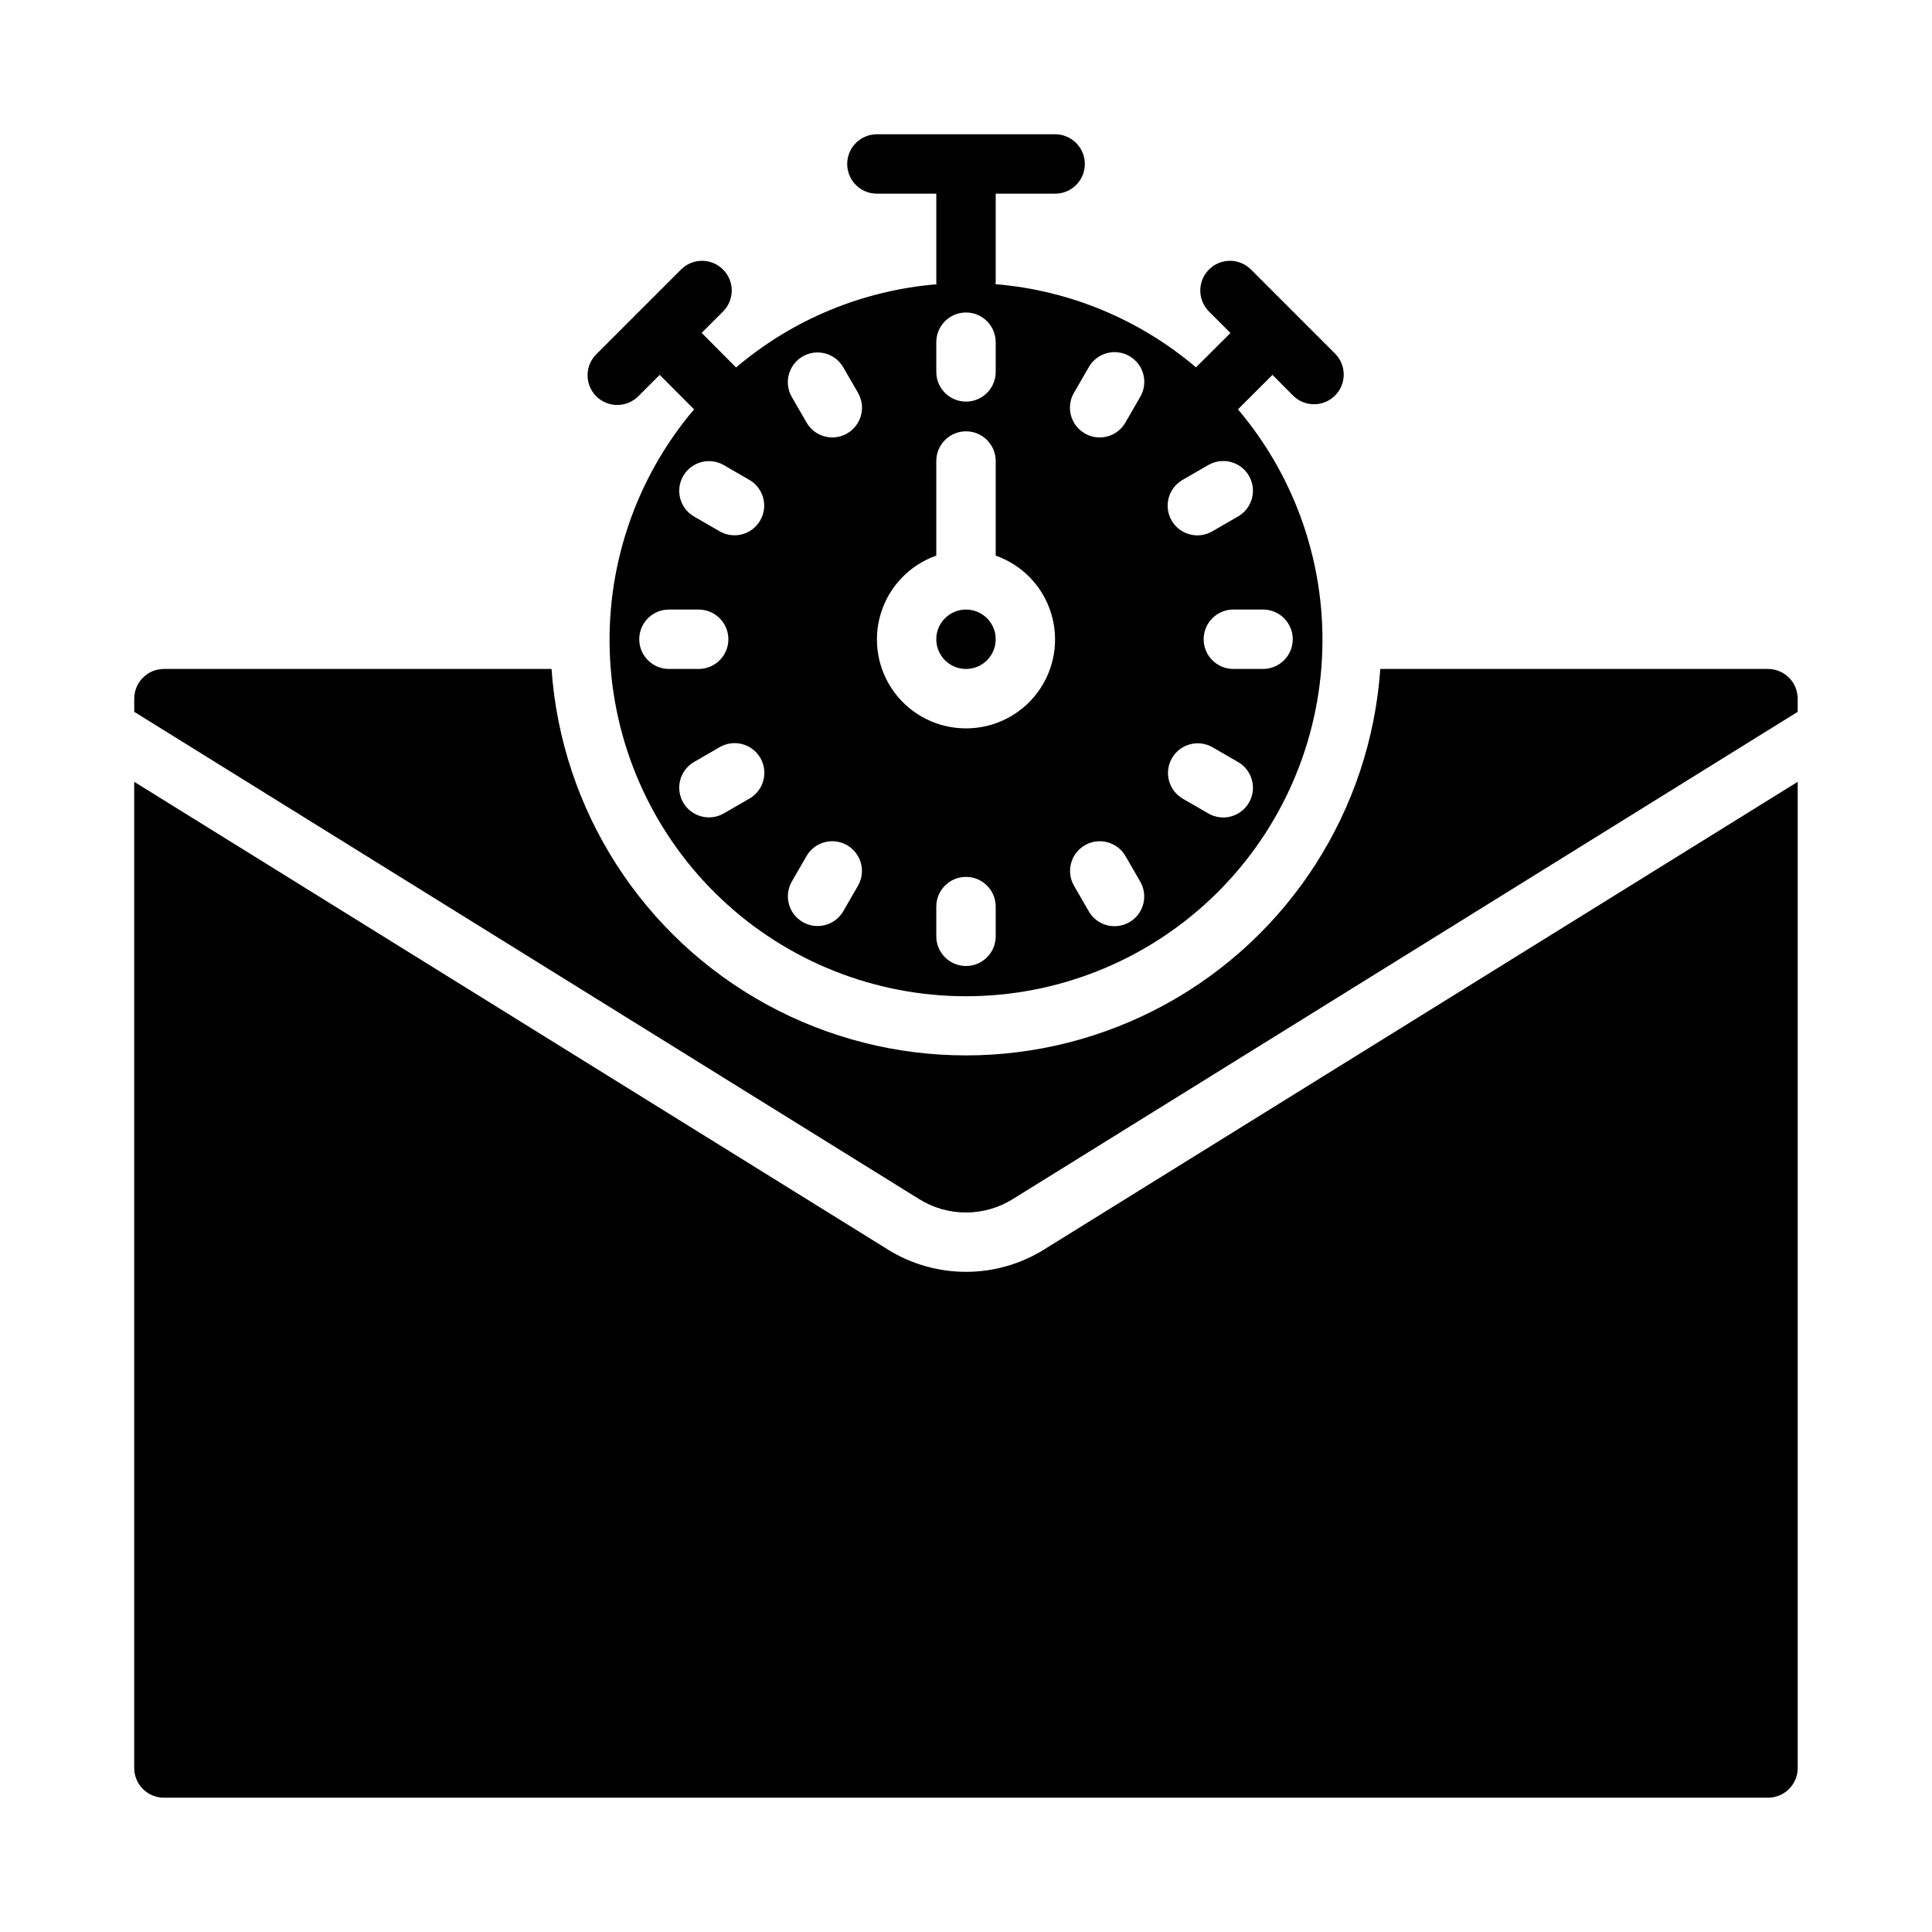
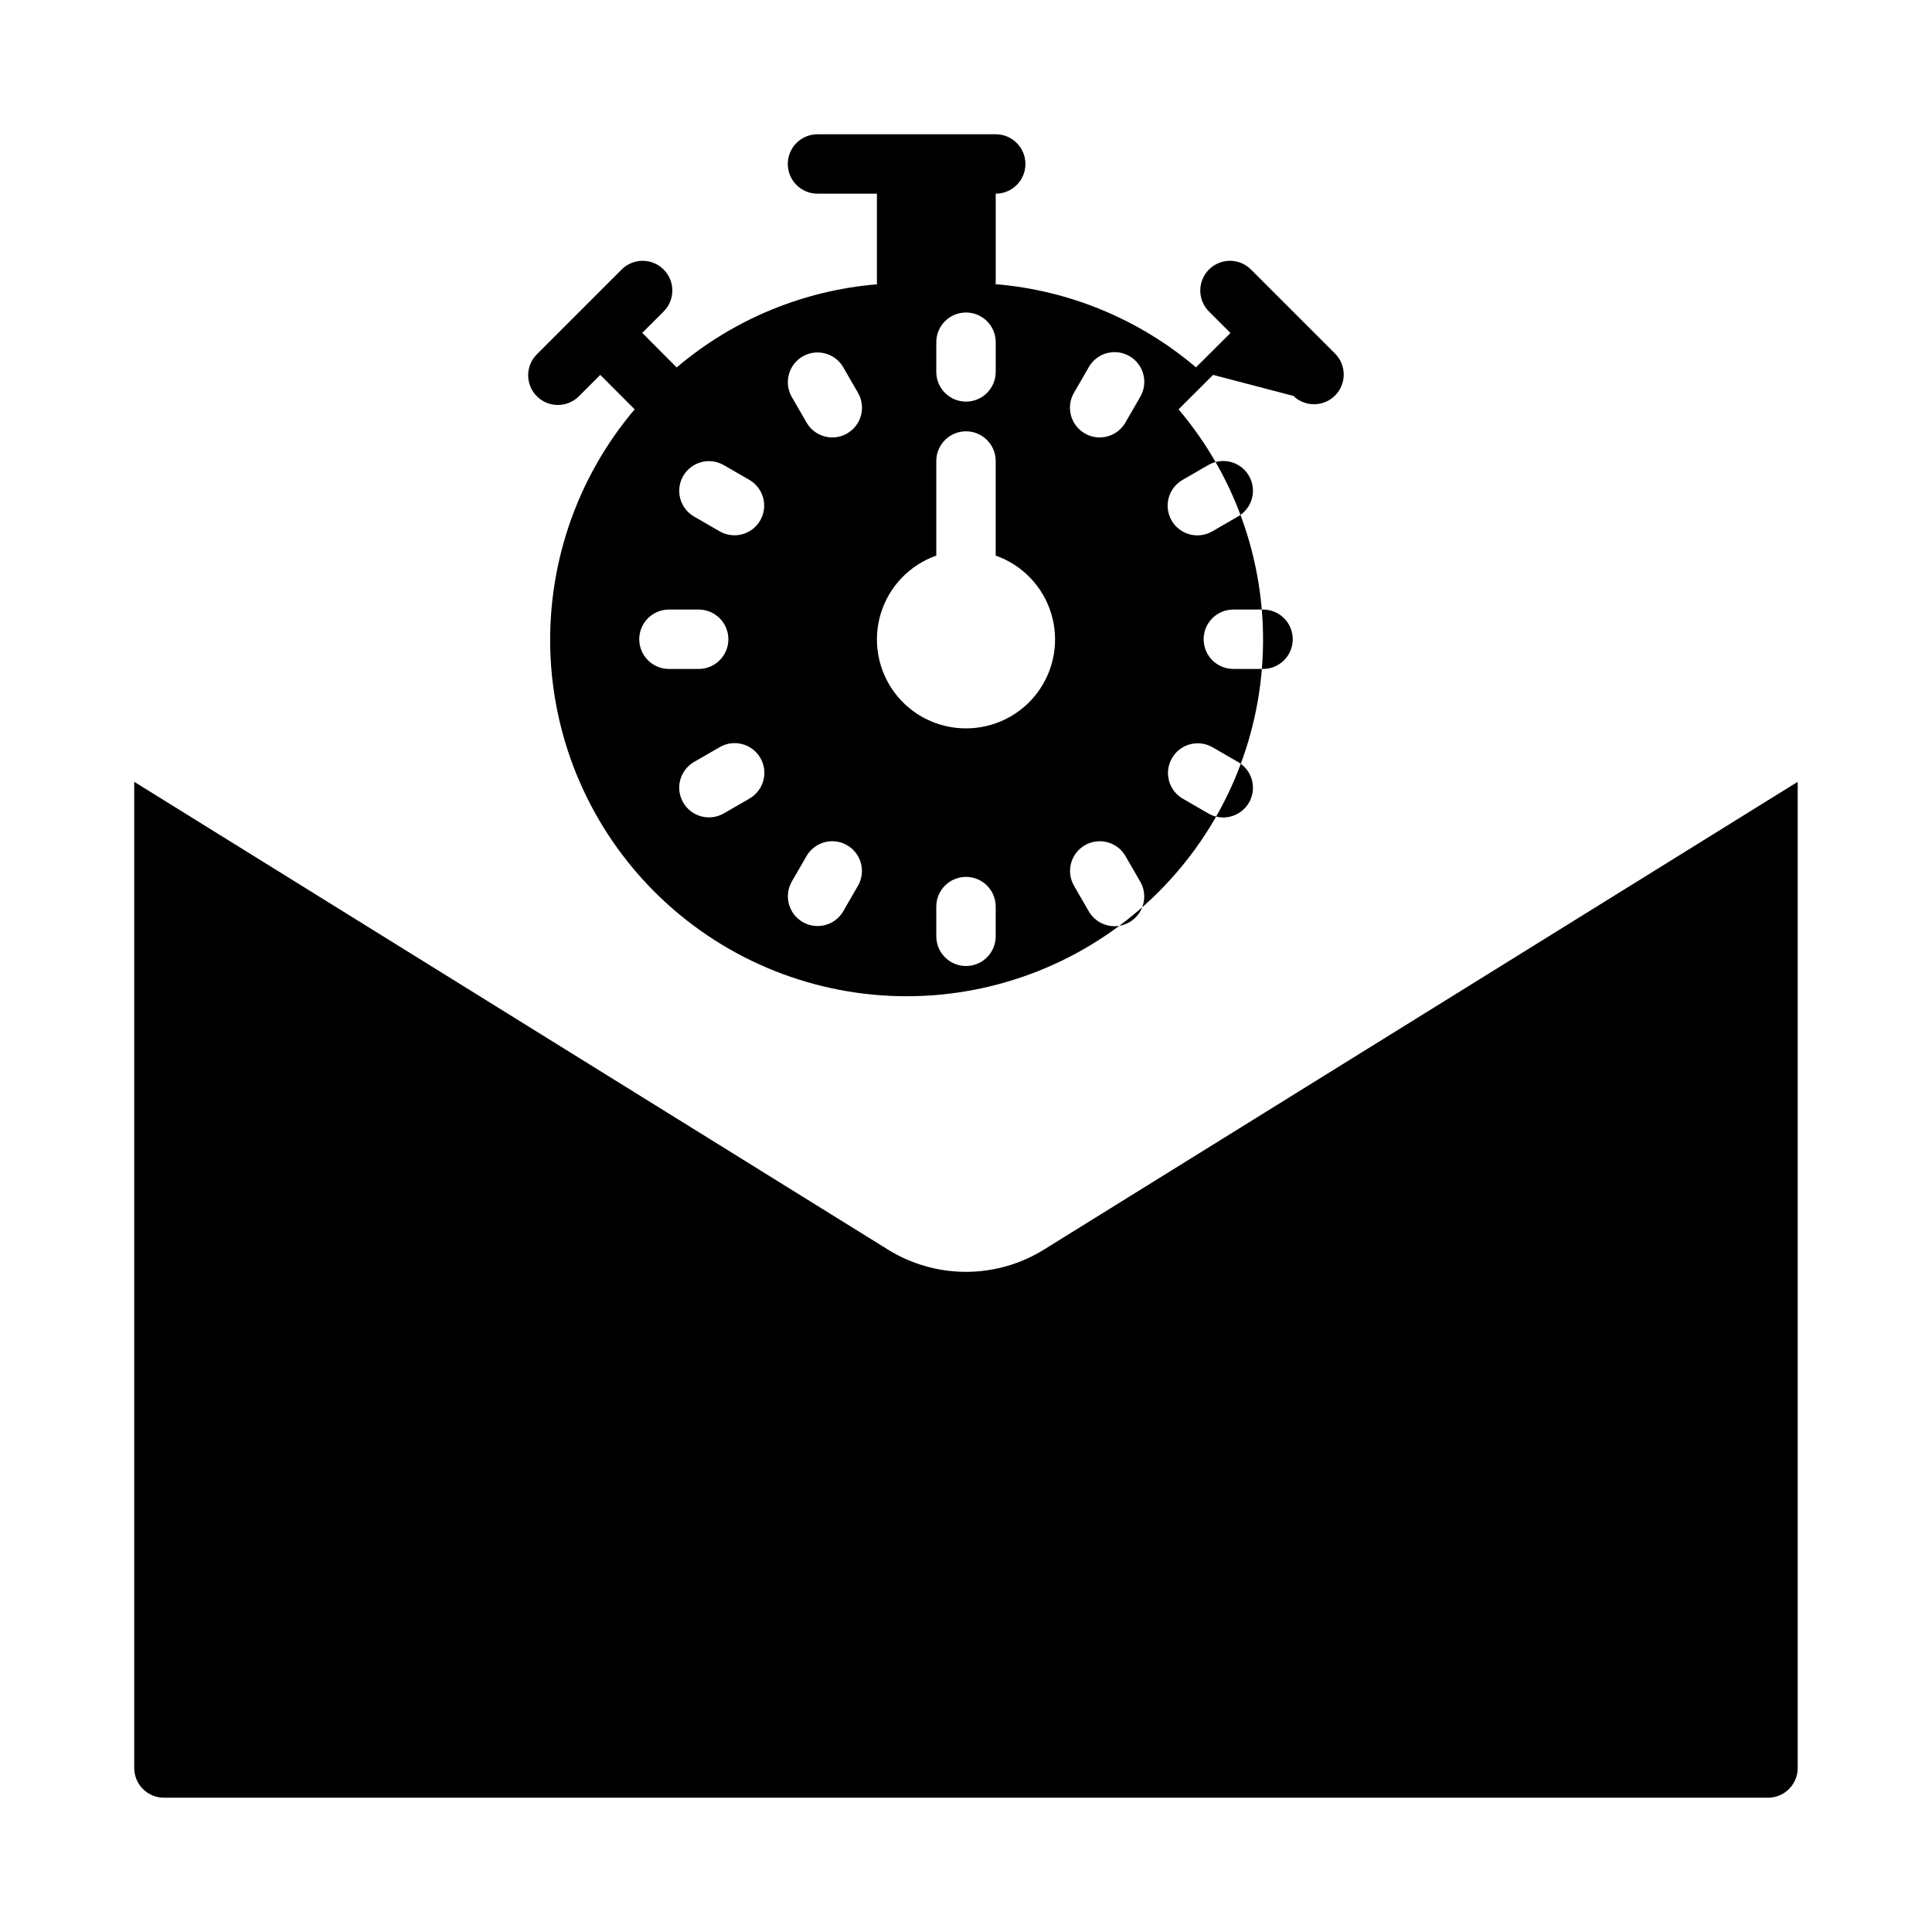
<svg xmlns="http://www.w3.org/2000/svg" fill="#000000" width="800px" height="800px" version="1.1" viewBox="144 144 512 512">
  <g>
-     <path d="m486.76 248.92c3.086 2.984 7.996 2.941 11.035-0.094 3.035-3.039 3.078-7.949 0.094-11.035l-11.02-11.02-0.055-0.086-0.086-0.055-11.109-11.109c-1.469-1.52-3.484-2.387-5.594-2.406-2.113-0.016-4.141 0.812-5.637 2.309-1.492 1.492-2.32 3.523-2.305 5.633 0.02 2.113 0.887 4.129 2.402 5.594l5.598 5.598-9.141 9.102h0.004c-14.98-12.723-33.566-20.434-53.152-22.043 0-0.133 0.078-0.25 0.078-0.395v-23.586h15.742c4.348 0 7.875-3.523 7.875-7.871s-3.527-7.871-7.875-7.871h-47.23c-4.348 0-7.871 3.523-7.871 7.871s3.523 7.871 7.871 7.871h15.742v23.617c0 0.141 0.07 0.262 0.078 0.395h0.004c-19.586 1.613-38.168 9.32-53.145 22.043l-9.125-9.164 5.574-5.566c1.52-1.465 2.383-3.481 2.402-5.594 0.02-2.109-0.812-4.141-2.305-5.633-1.492-1.496-3.523-2.324-5.637-2.309-2.109 0.02-4.125 0.887-5.594 2.406l-22.27 22.27c-1.52 1.465-2.383 3.481-2.402 5.594-0.02 2.109 0.812 4.141 2.305 5.633 1.492 1.492 3.523 2.324 5.637 2.305 2.109-0.016 4.125-0.883 5.594-2.402l5.574-5.574 9.117 9.133h-0.004c-15.617 18.43-23.578 42.141-22.254 66.258 1.328 24.121 11.844 46.812 29.387 63.418 17.543 16.605 40.781 25.859 64.938 25.859 24.152 0 47.391-9.254 64.934-25.859 17.543-16.605 28.059-39.297 29.387-63.418 1.328-24.117-6.637-47.828-22.254-66.258l9.148-9.133zm-94.633-14.23c0-4.348 3.527-7.875 7.875-7.875s7.871 3.527 7.871 7.875v7.871c0 4.348-3.523 7.871-7.871 7.871s-7.875-3.523-7.875-7.871zm-78.719 78.719c0-4.348 3.523-7.871 7.871-7.871h7.871c4.348 0 7.875 3.523 7.875 7.871s-3.527 7.871-7.875 7.871h-7.871c-4.348 0-7.871-3.523-7.871-7.871zm29.172 42.242-6.816 3.938v-0.004c-3.762 2.141-8.543 0.84-10.707-2.906-2.164-3.746-0.898-8.539 2.836-10.727l6.816-3.938c1.809-1.059 3.969-1.355 5.996-0.816 2.023 0.535 3.754 1.855 4.805 3.672 1.047 1.816 1.328 3.977 0.777 6-0.547 2.023-1.883 3.742-3.707 4.781zm2.883-73.73c-2.172 3.766-6.988 5.055-10.754 2.883l-6.816-3.938c-3.734-2.188-5-6.981-2.836-10.727 2.164-3.746 6.945-5.047 10.707-2.906l6.816 3.938v-0.004c3.766 2.176 5.059 6.988 2.883 10.754zm25.93 96.777-3.938 6.816 0.004 0.004c-2.191 3.731-6.981 5-10.73 2.836-3.746-2.164-5.043-6.949-2.906-10.711l3.938-6.816c2.188-3.734 6.981-5 10.727-2.836 3.746 2.164 5.047 6.945 2.906 10.707zm-2.879-119.84c-1.195 0.703-2.555 1.066-3.938 1.062-2.816 0.004-5.418-1.496-6.824-3.934l-3.938-6.816c-2.137-3.762-0.84-8.547 2.906-10.711 3.75-2.164 8.539-0.895 10.73 2.836l3.938 6.816-0.004 0.004c2.172 3.758 0.887 8.566-2.871 10.742zm39.359 133.27c0 4.348-3.523 7.875-7.871 7.875s-7.875-3.527-7.875-7.875v-7.871c0-4.348 3.527-7.871 7.875-7.871s7.871 3.523 7.871 7.871zm-7.871-55.105v0.004c-7.481 0.012-14.523-3.523-18.977-9.535-4.453-6.008-5.789-13.773-3.598-20.926 2.191-7.152 7.644-12.84 14.699-15.324v-25.062c0-4.348 3.527-7.875 7.875-7.875s7.871 3.527 7.871 7.875v25.066-0.004c7.055 2.484 12.512 8.172 14.699 15.324 2.191 7.152 0.855 14.918-3.598 20.926-4.453 6.012-11.496 9.547-18.973 9.535zm43.297 51.371-0.004 0.004c-3.762 2.176-8.578 0.883-10.75-2.879l-3.938-6.816v-0.004c-2.141-3.762-0.84-8.543 2.906-10.707 3.75-2.164 8.539-0.898 10.727 2.836l3.938 6.816c2.172 3.766 0.883 8.582-2.883 10.754zm2.883-139.23-3.938 6.816-0.004 0.008c-1.406 2.438-4.008 3.938-6.824 3.934-1.383 0.004-2.742-0.359-3.934-1.062-3.762-2.172-5.051-6.981-2.883-10.742l3.938-6.816v-0.004c1.035-1.82 2.754-3.156 4.777-3.703 2.027-0.551 4.184-0.27 6 0.777 1.816 1.051 3.141 2.777 3.676 4.805 0.535 2.027 0.238 4.188-0.82 5.996zm28.812 107.53-0.004 0.008c-2.176 3.766-6.988 5.055-10.754 2.879l-6.816-3.938v0.004c-3.734-2.188-5-6.981-2.836-10.727 2.164-3.75 6.945-5.047 10.707-2.91l6.816 3.938c3.766 2.176 5.055 6.988 2.883 10.754zm11.598-43.289c0 2.086-0.828 4.09-2.305 5.566-1.477 1.477-3.481 2.305-5.566 2.305h-7.871c-4.348 0-7.871-3.523-7.871-7.871s3.523-7.871 7.871-7.871h7.871c2.086 0 4.09 0.828 5.566 2.305 1.477 1.477 2.305 3.481 2.305 5.566zm-11.602-43.297c2.172 3.766 0.883 8.578-2.883 10.754l-6.816 3.938c-1.809 1.059-3.965 1.355-5.992 0.816-2.027-0.535-3.758-1.855-4.805-3.672-1.051-1.816-1.332-3.977-0.781-6 0.551-2.023 1.883-3.742 3.707-4.781l6.816-3.938v0.004c3.766-2.176 8.578-0.887 10.754 2.879z" />
-     <path d="m407.87 313.41c0 4.348-3.523 7.871-7.871 7.871s-7.875-3.523-7.875-7.871 3.527-7.871 7.875-7.871 7.871 3.523 7.871 7.871" />
+     <path d="m486.76 248.92c3.086 2.984 7.996 2.941 11.035-0.094 3.035-3.039 3.078-7.949 0.094-11.035l-11.02-11.02-0.055-0.086-0.086-0.055-11.109-11.109c-1.469-1.52-3.484-2.387-5.594-2.406-2.113-0.016-4.141 0.812-5.637 2.309-1.492 1.492-2.32 3.523-2.305 5.633 0.02 2.113 0.887 4.129 2.402 5.594l5.598 5.598-9.141 9.102h0.004c-14.98-12.723-33.566-20.434-53.152-22.043 0-0.133 0.078-0.25 0.078-0.395v-23.586c4.348 0 7.875-3.523 7.875-7.871s-3.527-7.871-7.875-7.871h-47.23c-4.348 0-7.871 3.523-7.871 7.871s3.523 7.871 7.871 7.871h15.742v23.617c0 0.141 0.07 0.262 0.078 0.395h0.004c-19.586 1.613-38.168 9.32-53.145 22.043l-9.125-9.164 5.574-5.566c1.52-1.465 2.383-3.481 2.402-5.594 0.02-2.109-0.812-4.141-2.305-5.633-1.492-1.496-3.523-2.324-5.637-2.309-2.109 0.02-4.125 0.887-5.594 2.406l-22.27 22.27c-1.52 1.465-2.383 3.481-2.402 5.594-0.02 2.109 0.812 4.141 2.305 5.633 1.492 1.492 3.523 2.324 5.637 2.305 2.109-0.016 4.125-0.883 5.594-2.402l5.574-5.574 9.117 9.133h-0.004c-15.617 18.43-23.578 42.141-22.254 66.258 1.328 24.121 11.844 46.812 29.387 63.418 17.543 16.605 40.781 25.859 64.938 25.859 24.152 0 47.391-9.254 64.934-25.859 17.543-16.605 28.059-39.297 29.387-63.418 1.328-24.117-6.637-47.828-22.254-66.258l9.148-9.133zm-94.633-14.23c0-4.348 3.527-7.875 7.875-7.875s7.871 3.527 7.871 7.875v7.871c0 4.348-3.523 7.871-7.871 7.871s-7.875-3.523-7.875-7.871zm-78.719 78.719c0-4.348 3.523-7.871 7.871-7.871h7.871c4.348 0 7.875 3.523 7.875 7.871s-3.527 7.871-7.875 7.871h-7.871c-4.348 0-7.871-3.523-7.871-7.871zm29.172 42.242-6.816 3.938v-0.004c-3.762 2.141-8.543 0.84-10.707-2.906-2.164-3.746-0.898-8.539 2.836-10.727l6.816-3.938c1.809-1.059 3.969-1.355 5.996-0.816 2.023 0.535 3.754 1.855 4.805 3.672 1.047 1.816 1.328 3.977 0.777 6-0.547 2.023-1.883 3.742-3.707 4.781zm2.883-73.73c-2.172 3.766-6.988 5.055-10.754 2.883l-6.816-3.938c-3.734-2.188-5-6.981-2.836-10.727 2.164-3.746 6.945-5.047 10.707-2.906l6.816 3.938v-0.004c3.766 2.176 5.059 6.988 2.883 10.754zm25.93 96.777-3.938 6.816 0.004 0.004c-2.191 3.731-6.981 5-10.73 2.836-3.746-2.164-5.043-6.949-2.906-10.711l3.938-6.816c2.188-3.734 6.981-5 10.727-2.836 3.746 2.164 5.047 6.945 2.906 10.707zm-2.879-119.84c-1.195 0.703-2.555 1.066-3.938 1.062-2.816 0.004-5.418-1.496-6.824-3.934l-3.938-6.816c-2.137-3.762-0.84-8.547 2.906-10.711 3.75-2.164 8.539-0.895 10.73 2.836l3.938 6.816-0.004 0.004c2.172 3.758 0.887 8.566-2.871 10.742zm39.359 133.27c0 4.348-3.523 7.875-7.871 7.875s-7.875-3.527-7.875-7.875v-7.871c0-4.348 3.527-7.871 7.875-7.871s7.871 3.523 7.871 7.871zm-7.871-55.105v0.004c-7.481 0.012-14.523-3.523-18.977-9.535-4.453-6.008-5.789-13.773-3.598-20.926 2.191-7.152 7.644-12.84 14.699-15.324v-25.062c0-4.348 3.527-7.875 7.875-7.875s7.871 3.527 7.871 7.875v25.066-0.004c7.055 2.484 12.512 8.172 14.699 15.324 2.191 7.152 0.855 14.918-3.598 20.926-4.453 6.012-11.496 9.547-18.973 9.535zm43.297 51.371-0.004 0.004c-3.762 2.176-8.578 0.883-10.75-2.879l-3.938-6.816v-0.004c-2.141-3.762-0.84-8.543 2.906-10.707 3.75-2.164 8.539-0.898 10.727 2.836l3.938 6.816c2.172 3.766 0.883 8.582-2.883 10.754zm2.883-139.23-3.938 6.816-0.004 0.008c-1.406 2.438-4.008 3.938-6.824 3.934-1.383 0.004-2.742-0.359-3.934-1.062-3.762-2.172-5.051-6.981-2.883-10.742l3.938-6.816v-0.004c1.035-1.82 2.754-3.156 4.777-3.703 2.027-0.551 4.184-0.27 6 0.777 1.816 1.051 3.141 2.777 3.676 4.805 0.535 2.027 0.238 4.188-0.82 5.996zm28.812 107.53-0.004 0.008c-2.176 3.766-6.988 5.055-10.754 2.879l-6.816-3.938v0.004c-3.734-2.188-5-6.981-2.836-10.727 2.164-3.75 6.945-5.047 10.707-2.91l6.816 3.938c3.766 2.176 5.055 6.988 2.883 10.754zm11.598-43.289c0 2.086-0.828 4.09-2.305 5.566-1.477 1.477-3.481 2.305-5.566 2.305h-7.871c-4.348 0-7.871-3.523-7.871-7.871s3.523-7.871 7.871-7.871h7.871c2.086 0 4.09 0.828 5.566 2.305 1.477 1.477 2.305 3.481 2.305 5.566zm-11.602-43.297c2.172 3.766 0.883 8.578-2.883 10.754l-6.816 3.938c-1.809 1.059-3.965 1.355-5.992 0.816-2.027-0.535-3.758-1.855-4.805-3.672-1.051-1.816-1.332-3.977-0.781-6 0.551-2.023 1.883-3.742 3.707-4.781l6.816-3.938v0.004c3.766-2.176 8.578-0.887 10.754 2.879z" />
    <path d="m187.45 620.41h425.09c2.09 0 4.09-0.828 5.566-2.305s2.305-3.477 2.305-5.566v-261.35l-199.66 123.91c-6.227 3.891-13.418 5.953-20.758 5.953-7.344 0-14.535-2.062-20.762-5.953l-199.66-123.91v261.35c0 2.09 0.828 4.09 2.305 5.566 1.477 1.477 3.481 2.305 5.566 2.305z" />
-     <path d="m187.45 321.28c-4.348 0-7.871 3.523-7.871 7.871v3.496l207.96 129.1c3.731 2.34 8.047 3.578 12.453 3.578 4.402 0 8.719-1.238 12.453-3.578l207.96-129.1v-3.496c0-2.086-0.828-4.09-2.305-5.566-1.477-1.473-3.477-2.305-5.566-2.305h-102.74c-2.613 37.414-24.098 70.926-57.004 88.918-32.906 17.992-72.711 17.992-105.62 0-32.906-17.992-54.391-51.504-57.004-88.918z" />
  </g>
</svg>